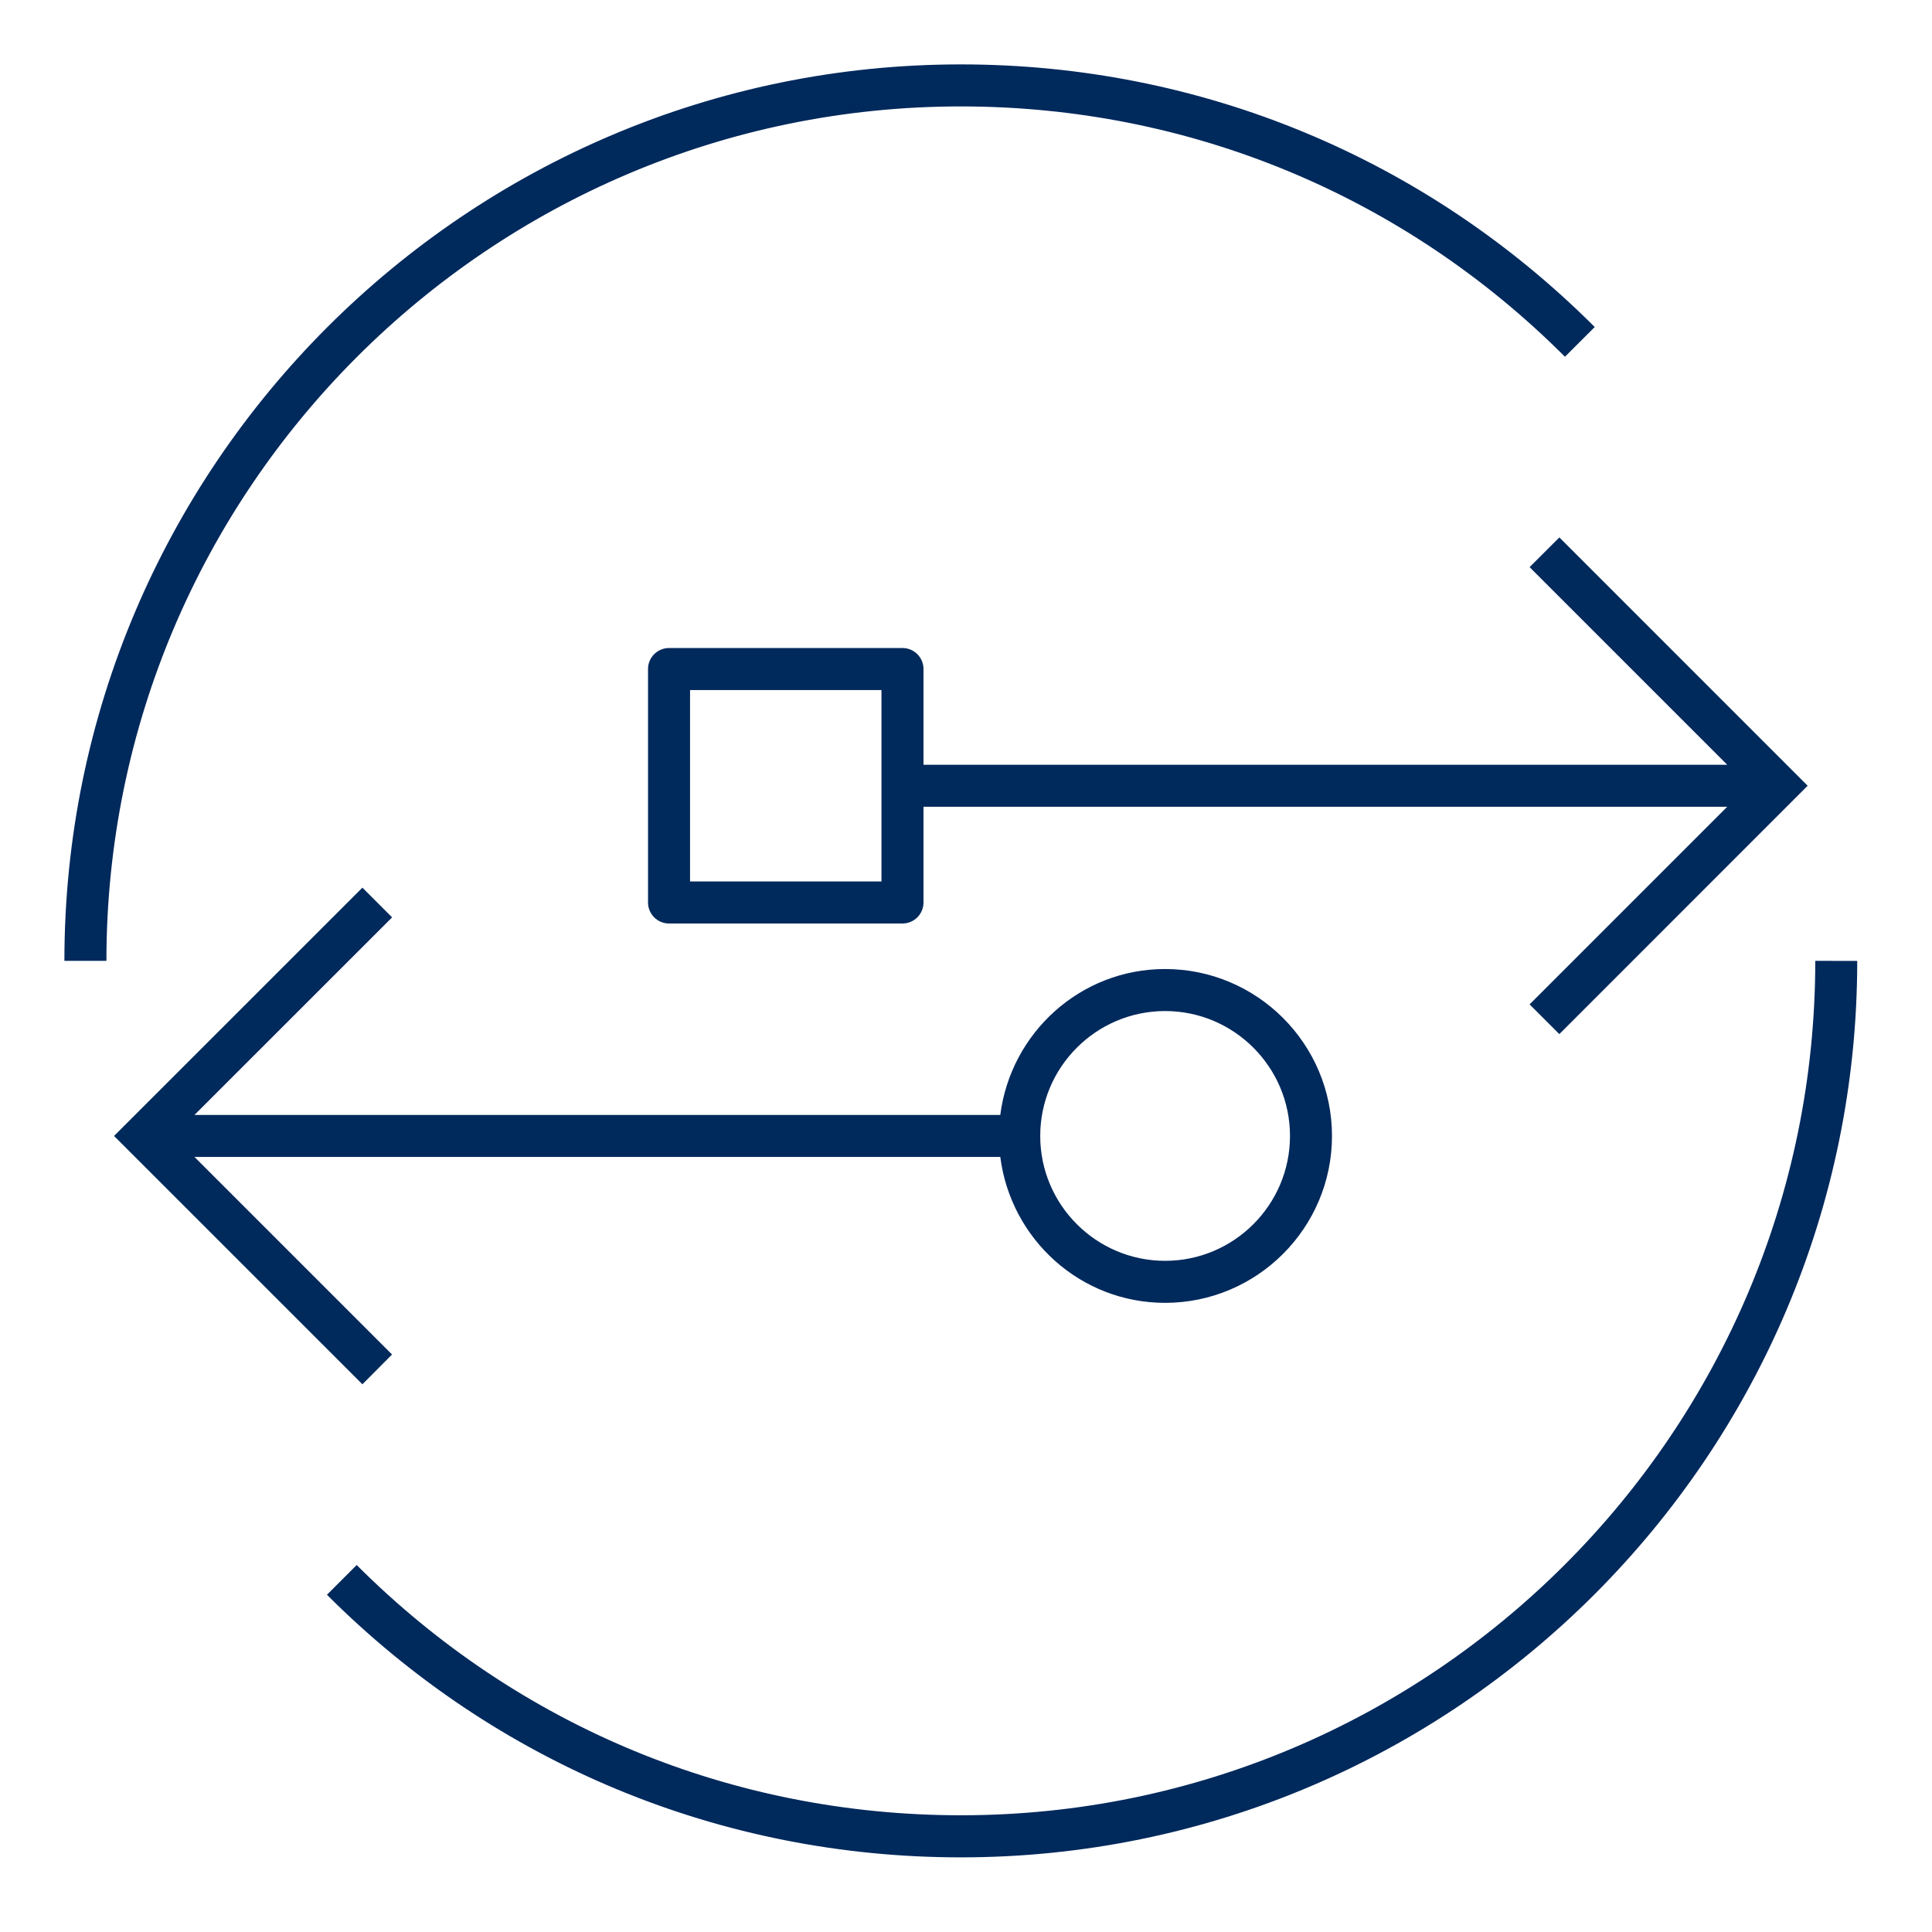
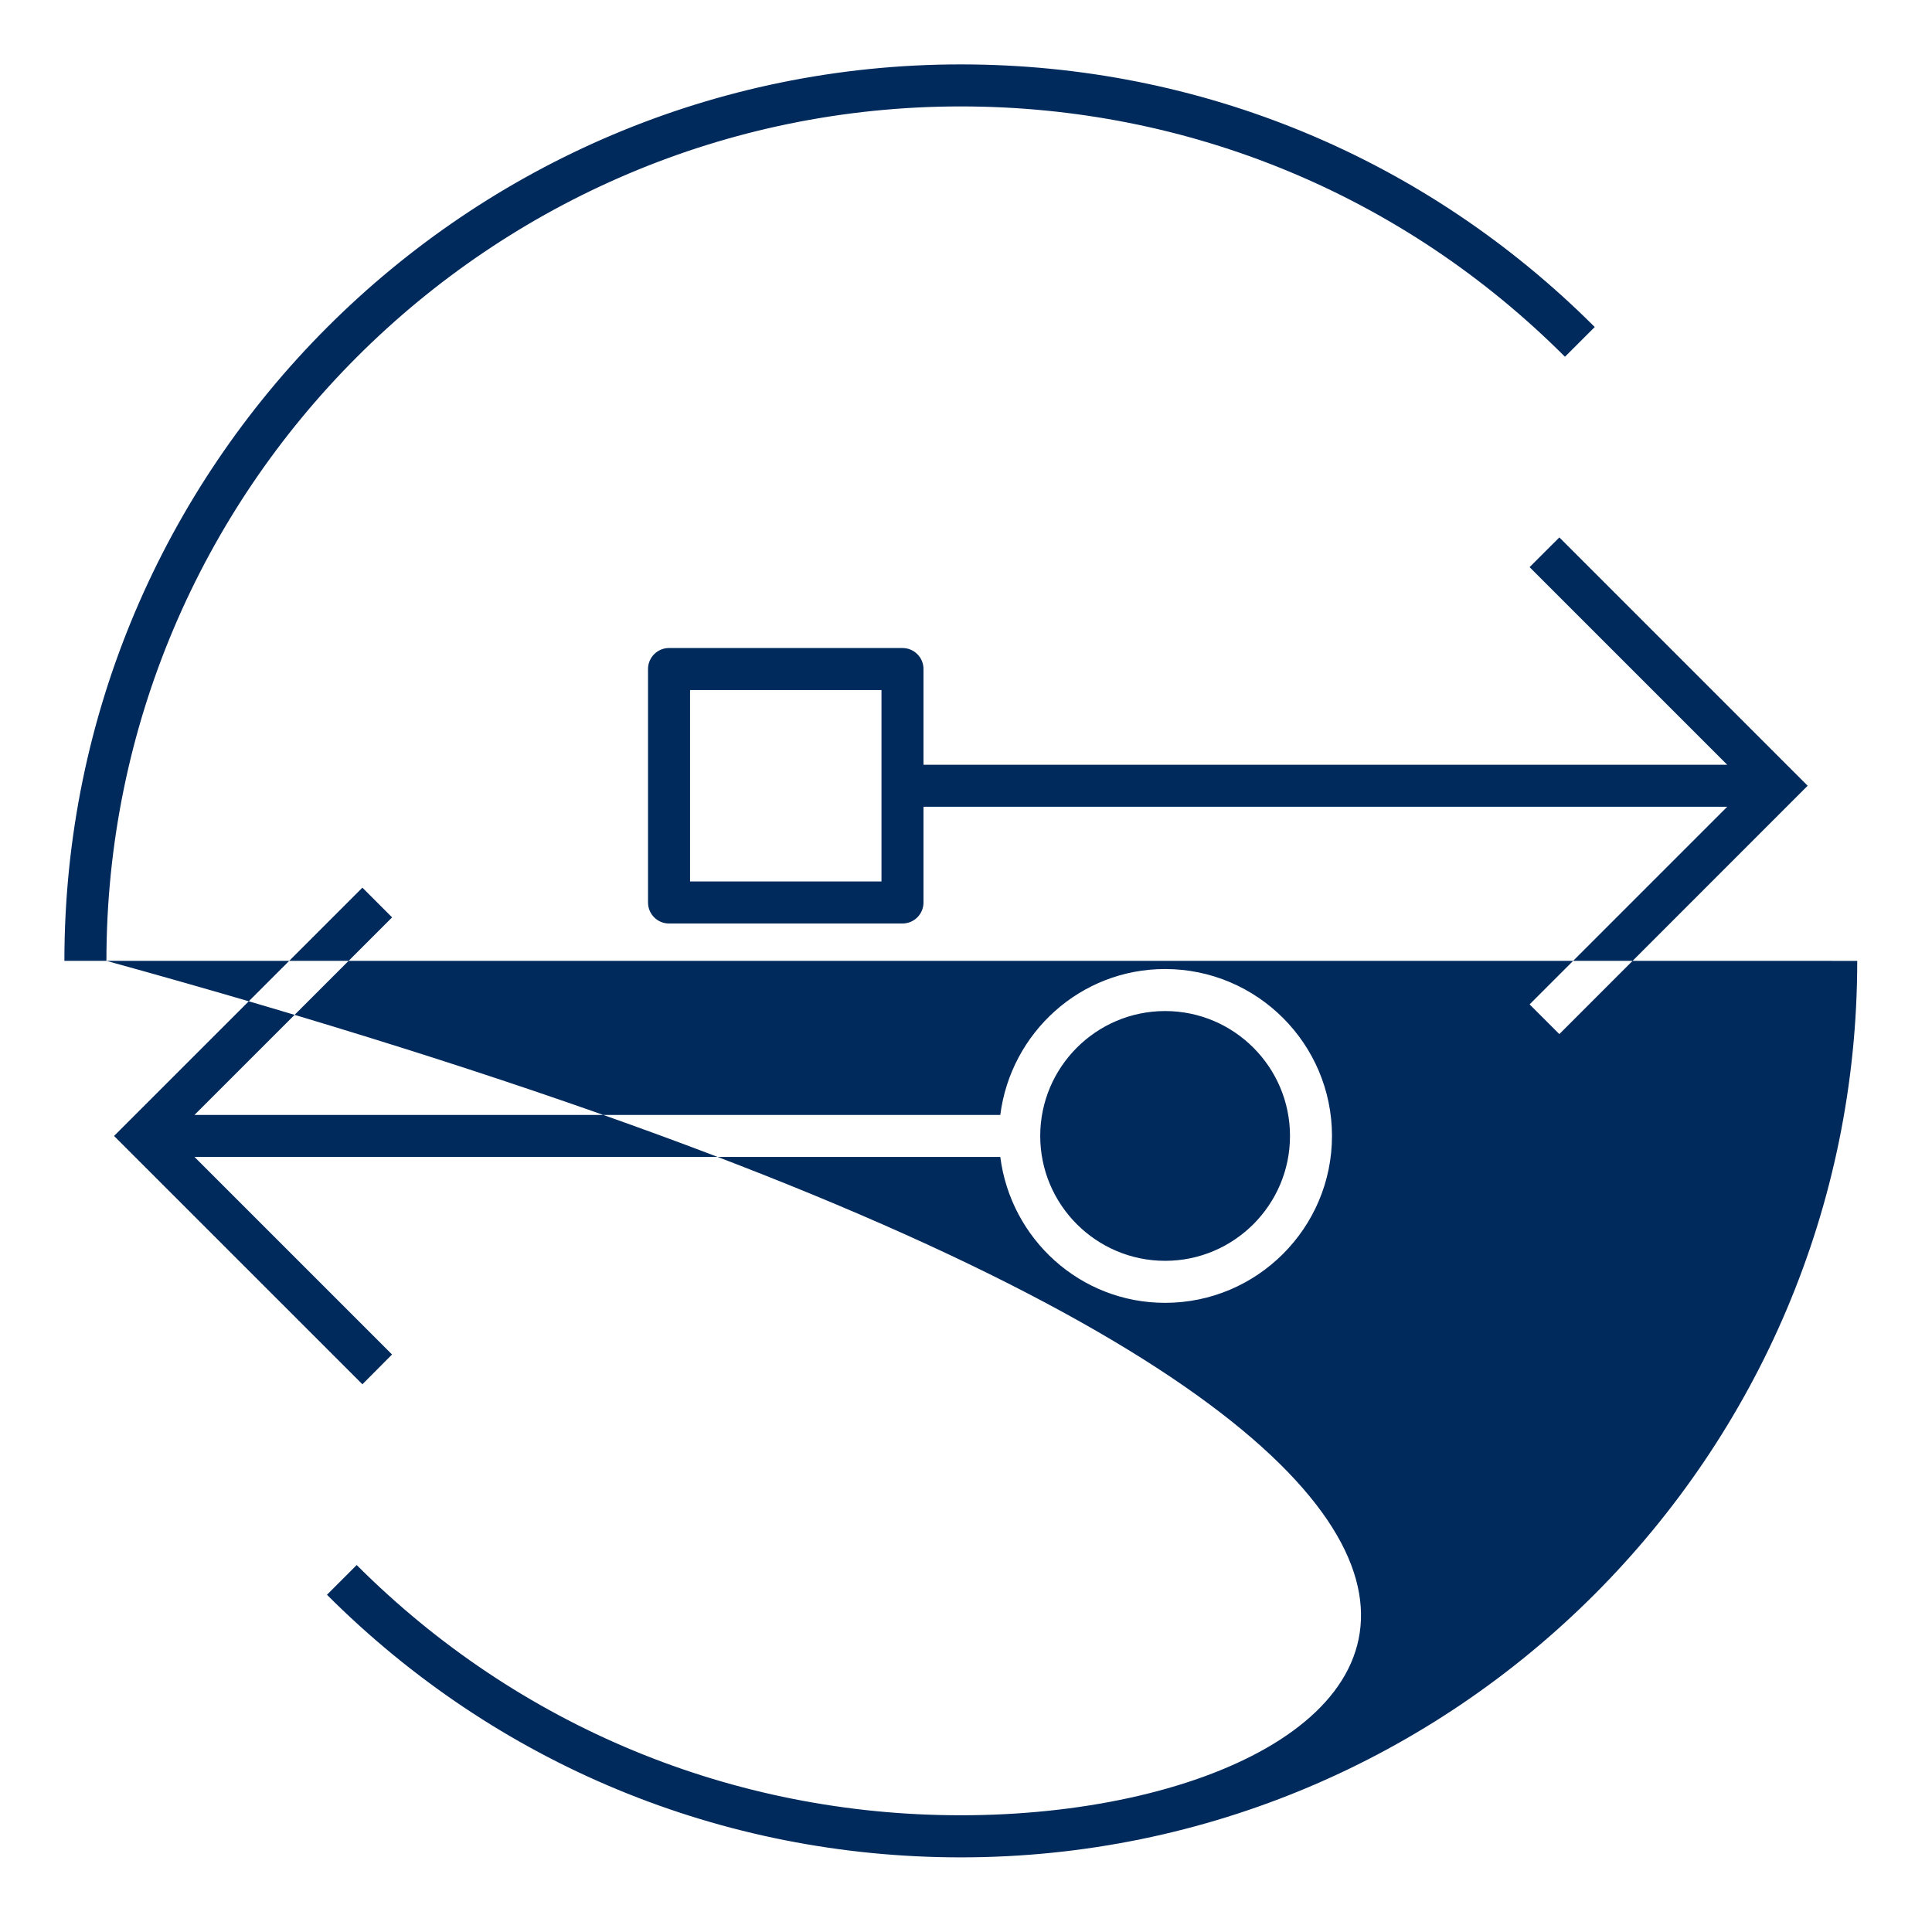
<svg xmlns="http://www.w3.org/2000/svg" width="60" height="60" viewBox="0 0 60 60" fill="none">
-   <path d="M3.305 29.84H2C2 14.488 14.488 2 29.84 2C37.275 2 44.264 4.896 49.526 10.156L48.601 11.079C43.588 6.065 36.925 3.305 29.84 3.305C15.208 3.305 3.305 15.208 3.305 29.84ZM56.375 29.84C56.375 44.471 44.472 56.375 29.84 56.375C22.751 56.375 16.089 53.616 11.077 48.603L10.154 49.527C15.411 54.785 22.401 57.682 29.838 57.682C45.19 57.682 57.678 45.192 57.678 29.842L56.375 29.84ZM11.255 42.99L3.542 35.278L11.255 27.567L12.177 28.49L6.04 34.625H31.065C31.39 32.077 33.548 30.094 36.182 30.094C39.04 30.094 41.366 32.419 41.366 35.278C41.366 38.136 39.04 40.461 36.182 40.461C33.547 40.461 31.39 38.478 31.065 35.93H6.04L12.175 42.065L11.255 42.99ZM32.305 35.278C32.305 37.416 34.045 39.156 36.184 39.156C38.322 39.156 40.062 37.416 40.062 35.278C40.062 33.139 38.322 31.399 36.184 31.399C34.045 31.399 32.305 33.139 32.305 35.278ZM47.503 31.192L53.64 25.055H28.68V28.027C28.68 28.388 28.388 28.68 28.027 28.68H20.777C20.417 28.68 20.125 28.388 20.125 28.027V20.777C20.125 20.417 20.417 20.125 20.777 20.125H28.027C28.388 20.125 28.68 20.417 28.68 20.777V23.75H53.64L47.503 17.613L48.427 16.69L56.138 24.402L48.427 32.115L47.503 31.192ZM27.375 21.43H21.43V27.375H27.375V21.43Z" fill="#00295C" />
+   <path d="M3.305 29.84H2C2 14.488 14.488 2 29.84 2C37.275 2 44.264 4.896 49.526 10.156L48.601 11.079C43.588 6.065 36.925 3.305 29.84 3.305C15.208 3.305 3.305 15.208 3.305 29.84ZC56.375 44.471 44.472 56.375 29.84 56.375C22.751 56.375 16.089 53.616 11.077 48.603L10.154 49.527C15.411 54.785 22.401 57.682 29.838 57.682C45.19 57.682 57.678 45.192 57.678 29.842L56.375 29.84ZM11.255 42.99L3.542 35.278L11.255 27.567L12.177 28.49L6.04 34.625H31.065C31.39 32.077 33.548 30.094 36.182 30.094C39.04 30.094 41.366 32.419 41.366 35.278C41.366 38.136 39.04 40.461 36.182 40.461C33.547 40.461 31.39 38.478 31.065 35.93H6.04L12.175 42.065L11.255 42.99ZM32.305 35.278C32.305 37.416 34.045 39.156 36.184 39.156C38.322 39.156 40.062 37.416 40.062 35.278C40.062 33.139 38.322 31.399 36.184 31.399C34.045 31.399 32.305 33.139 32.305 35.278ZM47.503 31.192L53.64 25.055H28.68V28.027C28.68 28.388 28.388 28.68 28.027 28.68H20.777C20.417 28.68 20.125 28.388 20.125 28.027V20.777C20.125 20.417 20.417 20.125 20.777 20.125H28.027C28.388 20.125 28.68 20.417 28.68 20.777V23.75H53.64L47.503 17.613L48.427 16.69L56.138 24.402L48.427 32.115L47.503 31.192ZM27.375 21.43H21.43V27.375H27.375V21.43Z" fill="#00295C" />
</svg>